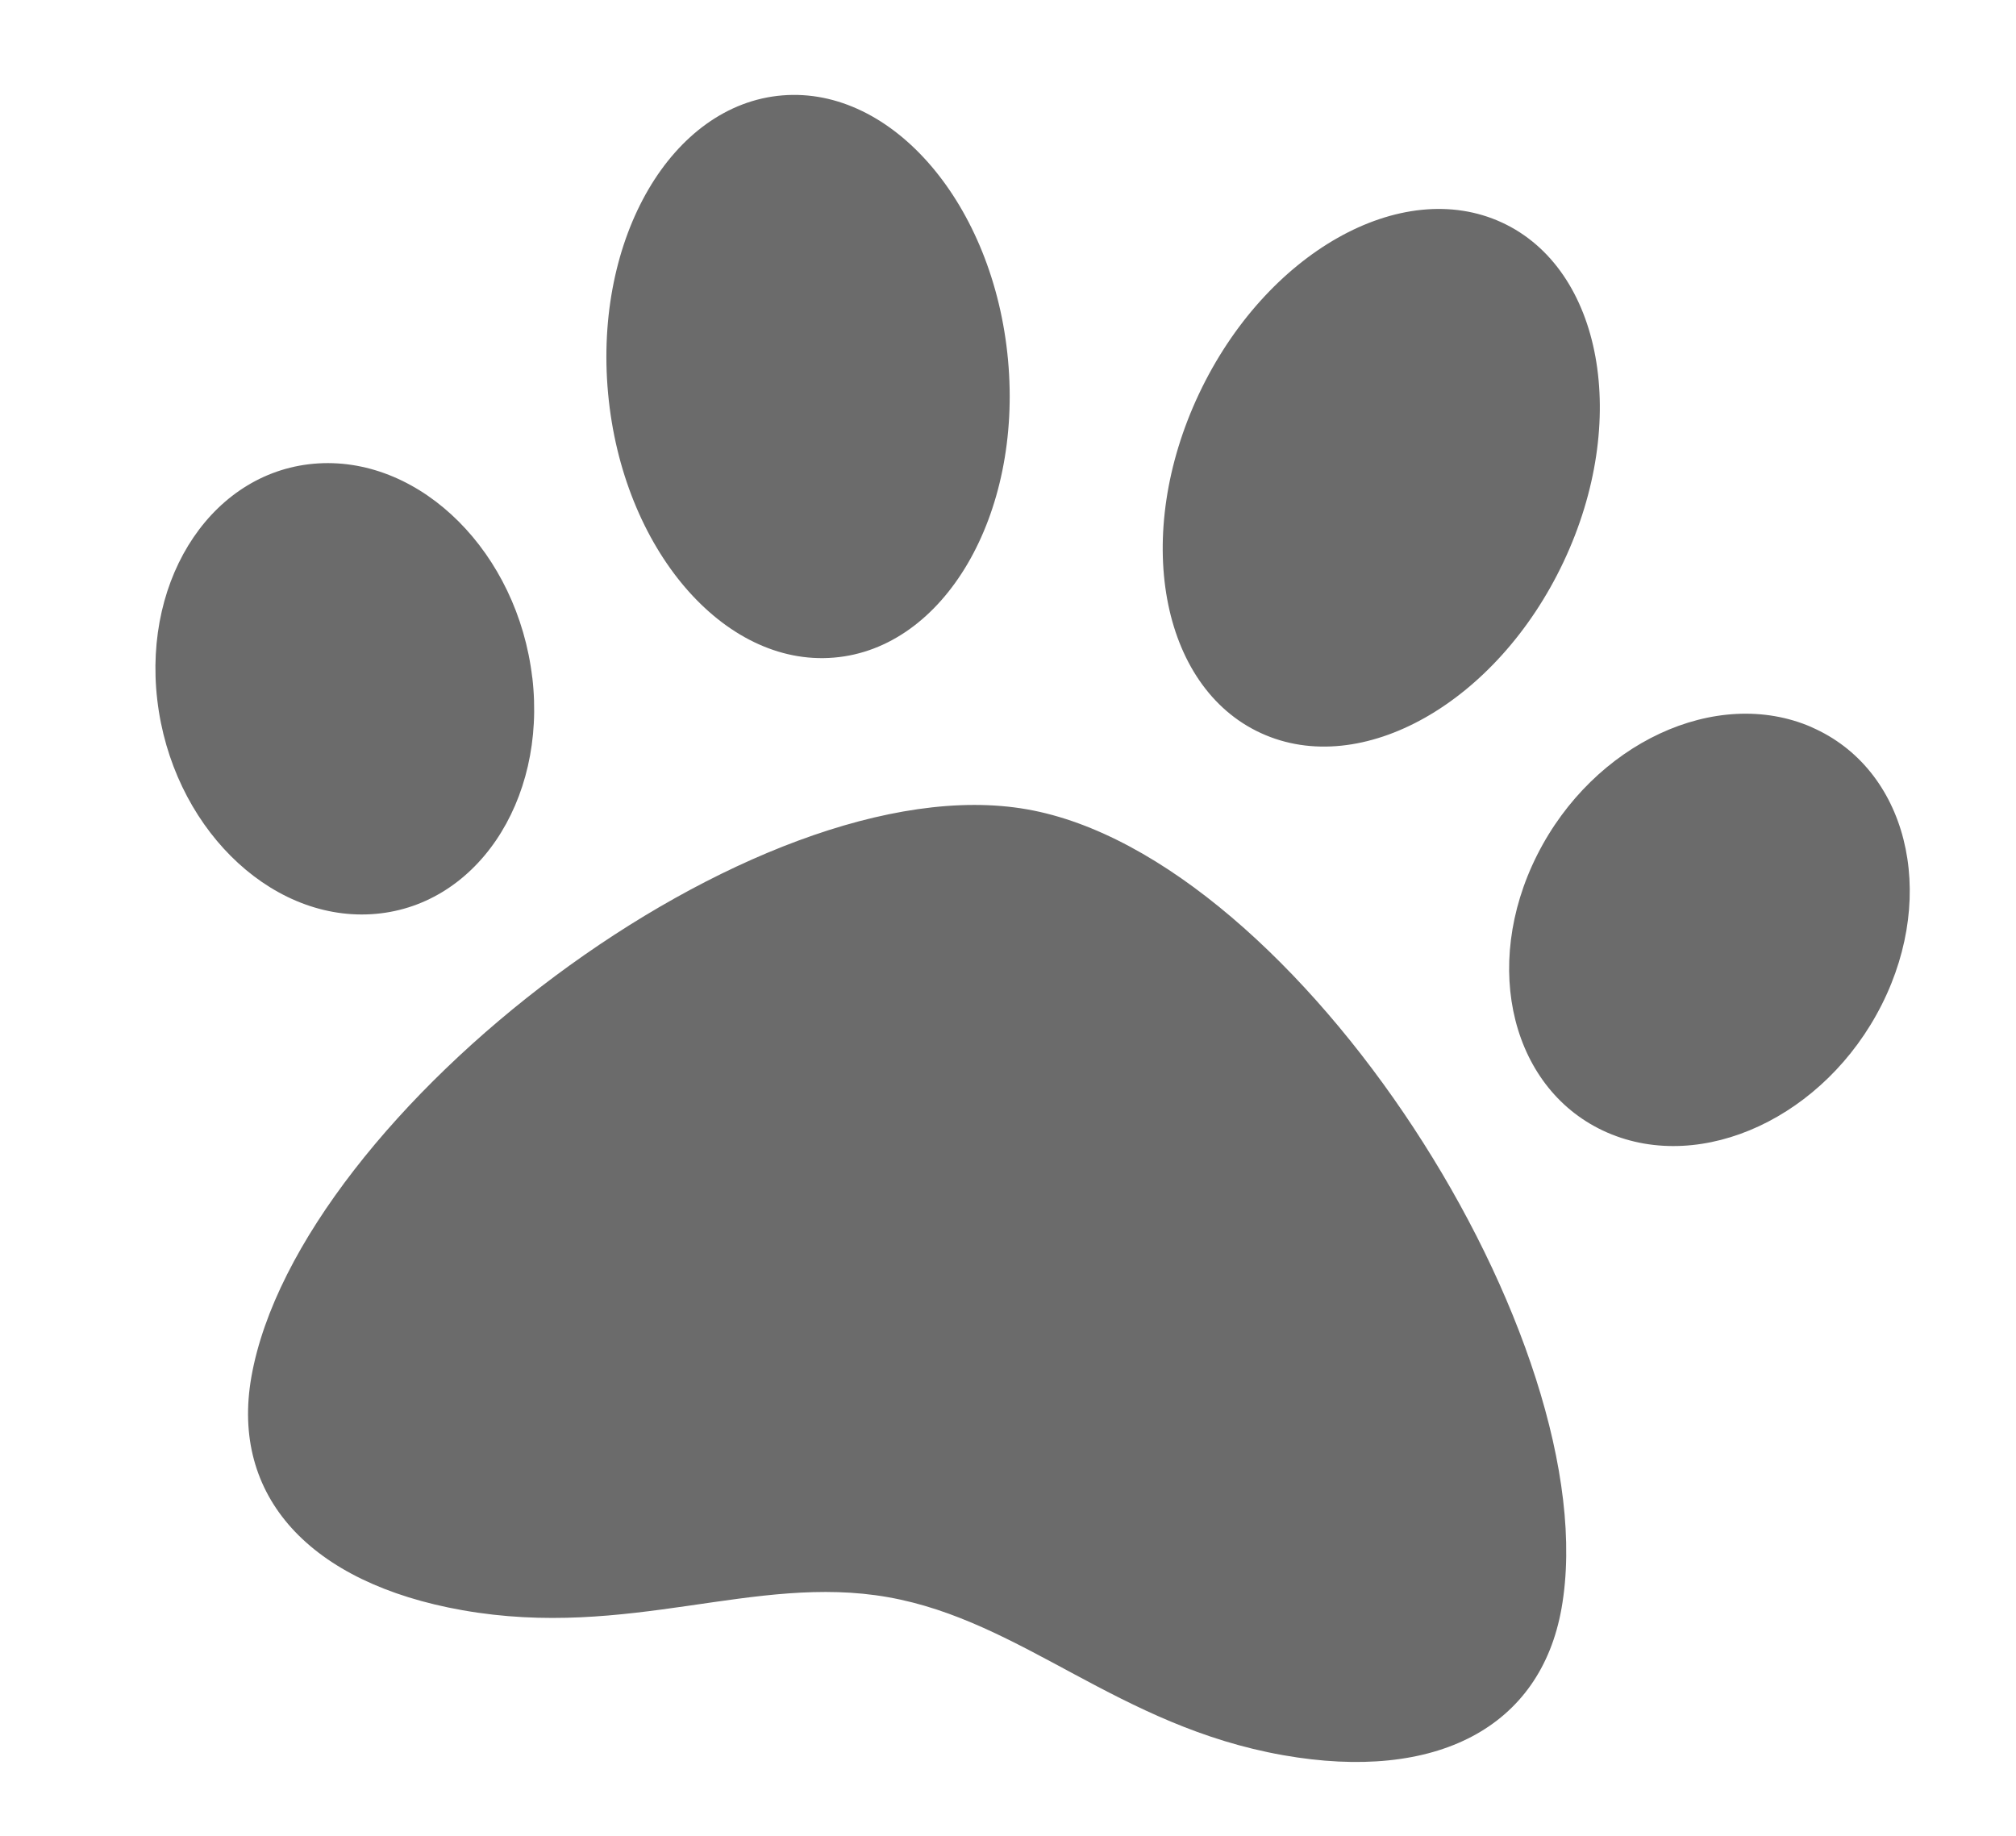
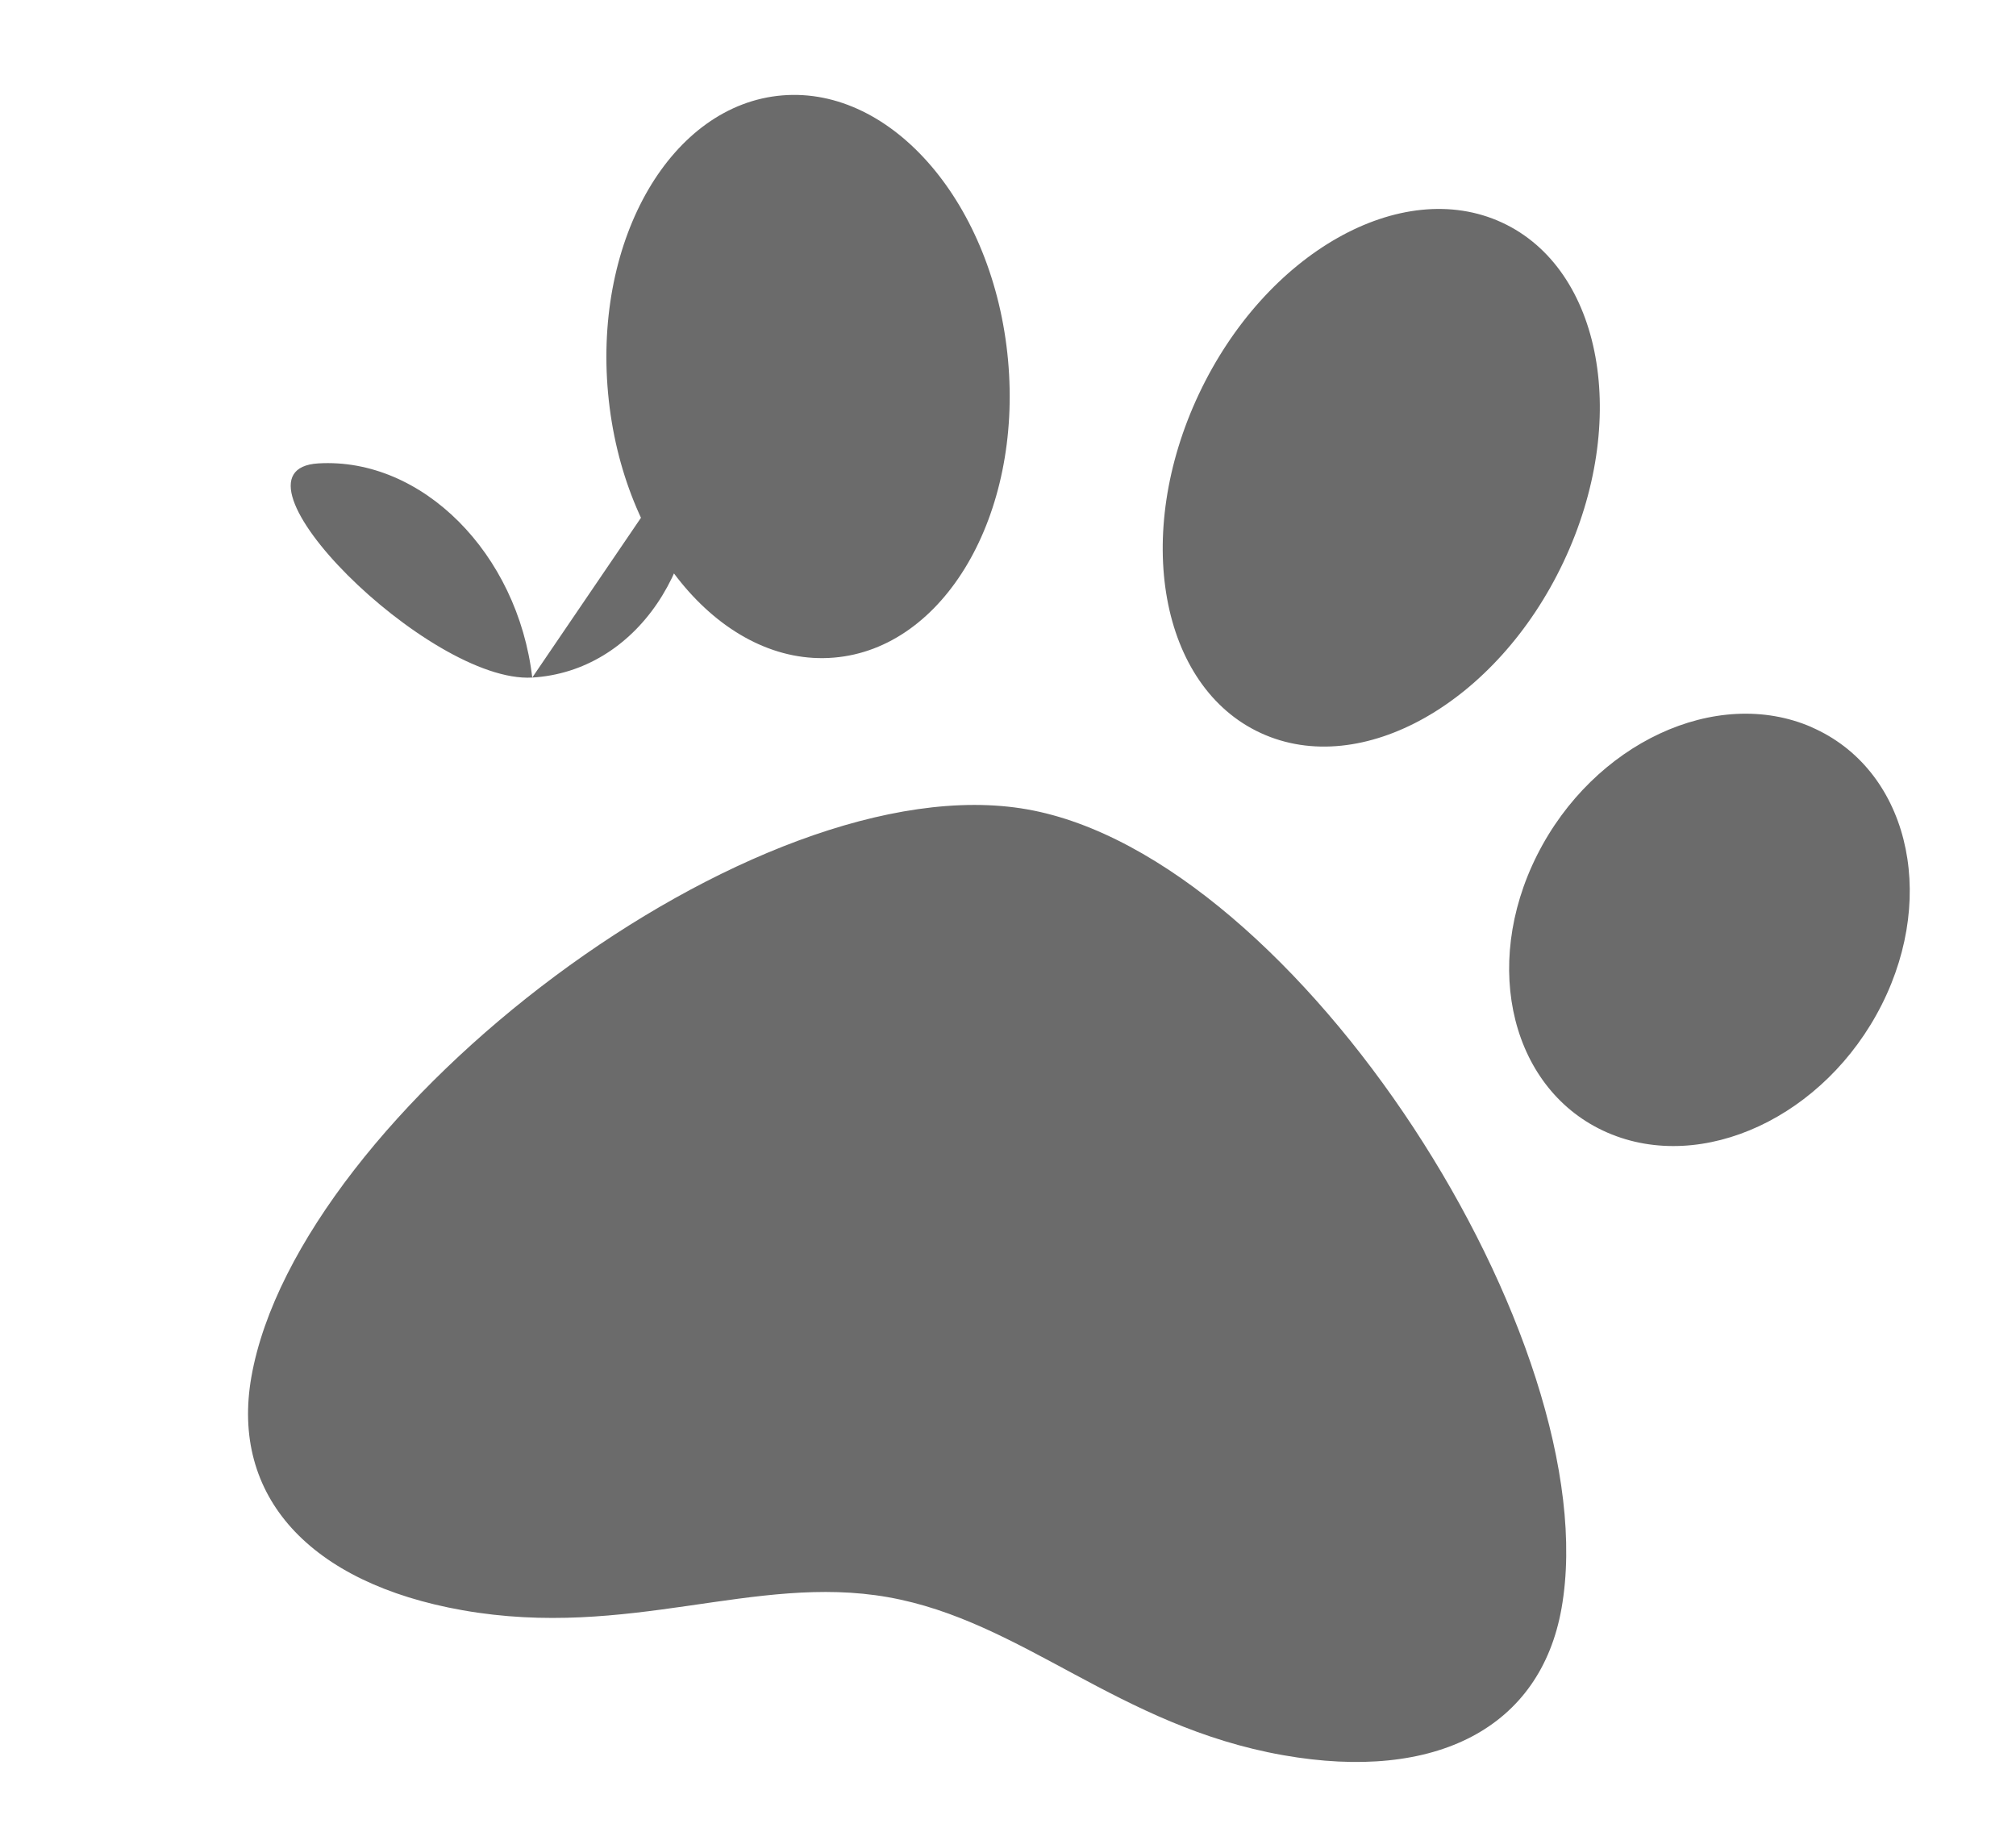
<svg xmlns="http://www.w3.org/2000/svg" width="40.923" height="37.273" viewBox="0 0 40.923 37.273">
-   <path id="Icon_awesome-paw" data-name="Icon awesome-paw" d="M18,15.75c-5.584,0-13.5,8.632-13.5,14.08,0,2.454,1.885,3.92,5.044,3.92,3.434,0,5.7-1.763,8.456-1.763,2.778,0,5.052,1.763,8.456,1.763,3.159,0,5.044-1.466,5.044-3.92C31.5,24.382,23.584,15.75,18,15.75ZM7.644,14.863c-.731-2.436-2.984-4.014-5.032-3.525S-.5,14.2.23,16.636s2.984,4.014,5.032,3.525,3.114-2.861,2.383-5.3ZM13.6,13.4c2.175-.572,3.264-3.511,2.431-6.564s-3.271-5.063-5.446-4.491S7.322,5.858,8.155,8.911,11.426,13.975,13.6,13.4Zm19.785-2.063c-2.048-.489-4.3,1.088-5.032,3.525s.335,4.808,2.383,5.3,4.3-1.088,5.032-3.525S35.434,11.829,33.386,11.339ZM22.4,13.4c2.175.572,4.614-1.438,5.446-4.491s-.256-5.991-2.431-6.564S20.8,3.785,19.967,6.838,20.223,12.83,22.4,13.4Z" transform="matrix(0.985, 0.174, -0.174, 0.985, 5.861, -2.215)" opacity="0.58" />
+   <path id="Icon_awesome-paw" data-name="Icon awesome-paw" d="M18,15.75c-5.584,0-13.5,8.632-13.5,14.08,0,2.454,1.885,3.92,5.044,3.92,3.434,0,5.7-1.763,8.456-1.763,2.778,0,5.052,1.763,8.456,1.763,3.159,0,5.044-1.466,5.044-3.92C31.5,24.382,23.584,15.75,18,15.75ZM7.644,14.863c-.731-2.436-2.984-4.014-5.032-3.525s2.984,4.014,5.032,3.525,3.114-2.861,2.383-5.3ZM13.6,13.4c2.175-.572,3.264-3.511,2.431-6.564s-3.271-5.063-5.446-4.491S7.322,5.858,8.155,8.911,11.426,13.975,13.6,13.4Zm19.785-2.063c-2.048-.489-4.3,1.088-5.032,3.525s.335,4.808,2.383,5.3,4.3-1.088,5.032-3.525S35.434,11.829,33.386,11.339ZM22.4,13.4c2.175.572,4.614-1.438,5.446-4.491s-.256-5.991-2.431-6.564S20.8,3.785,19.967,6.838,20.223,12.83,22.4,13.4Z" transform="matrix(0.985, 0.174, -0.174, 0.985, 5.861, -2.215)" opacity="0.58" />
</svg>